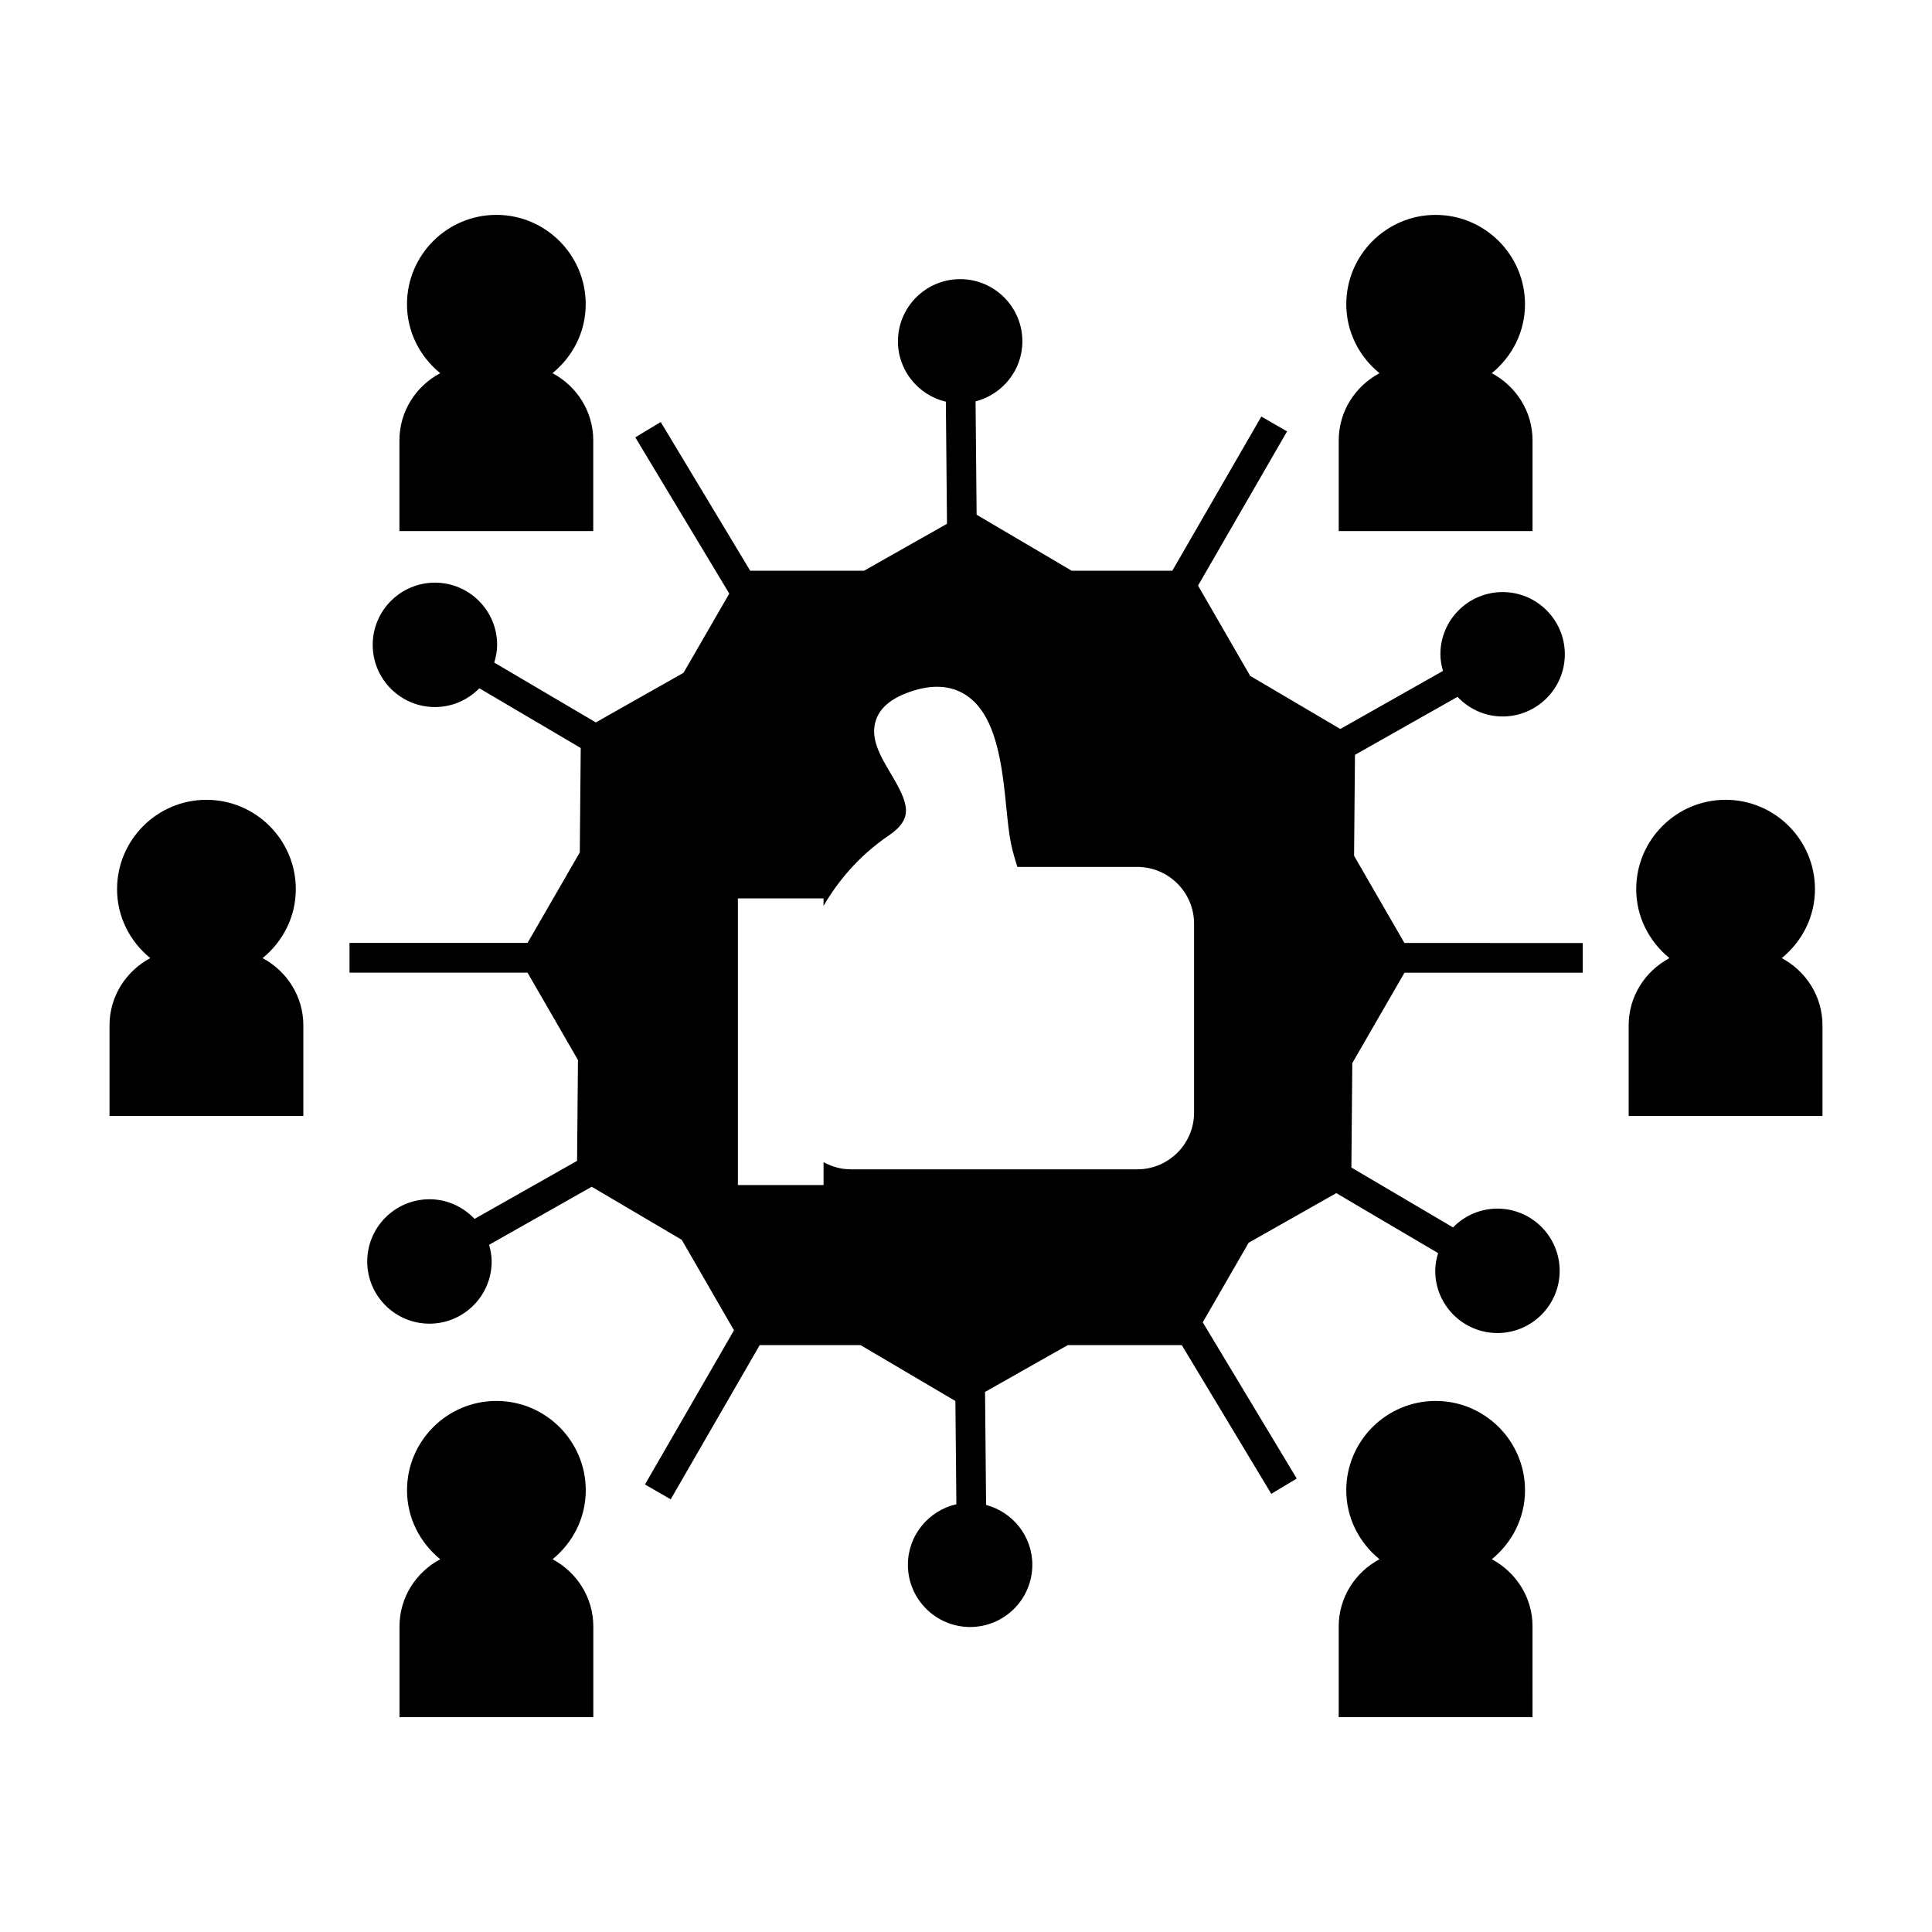
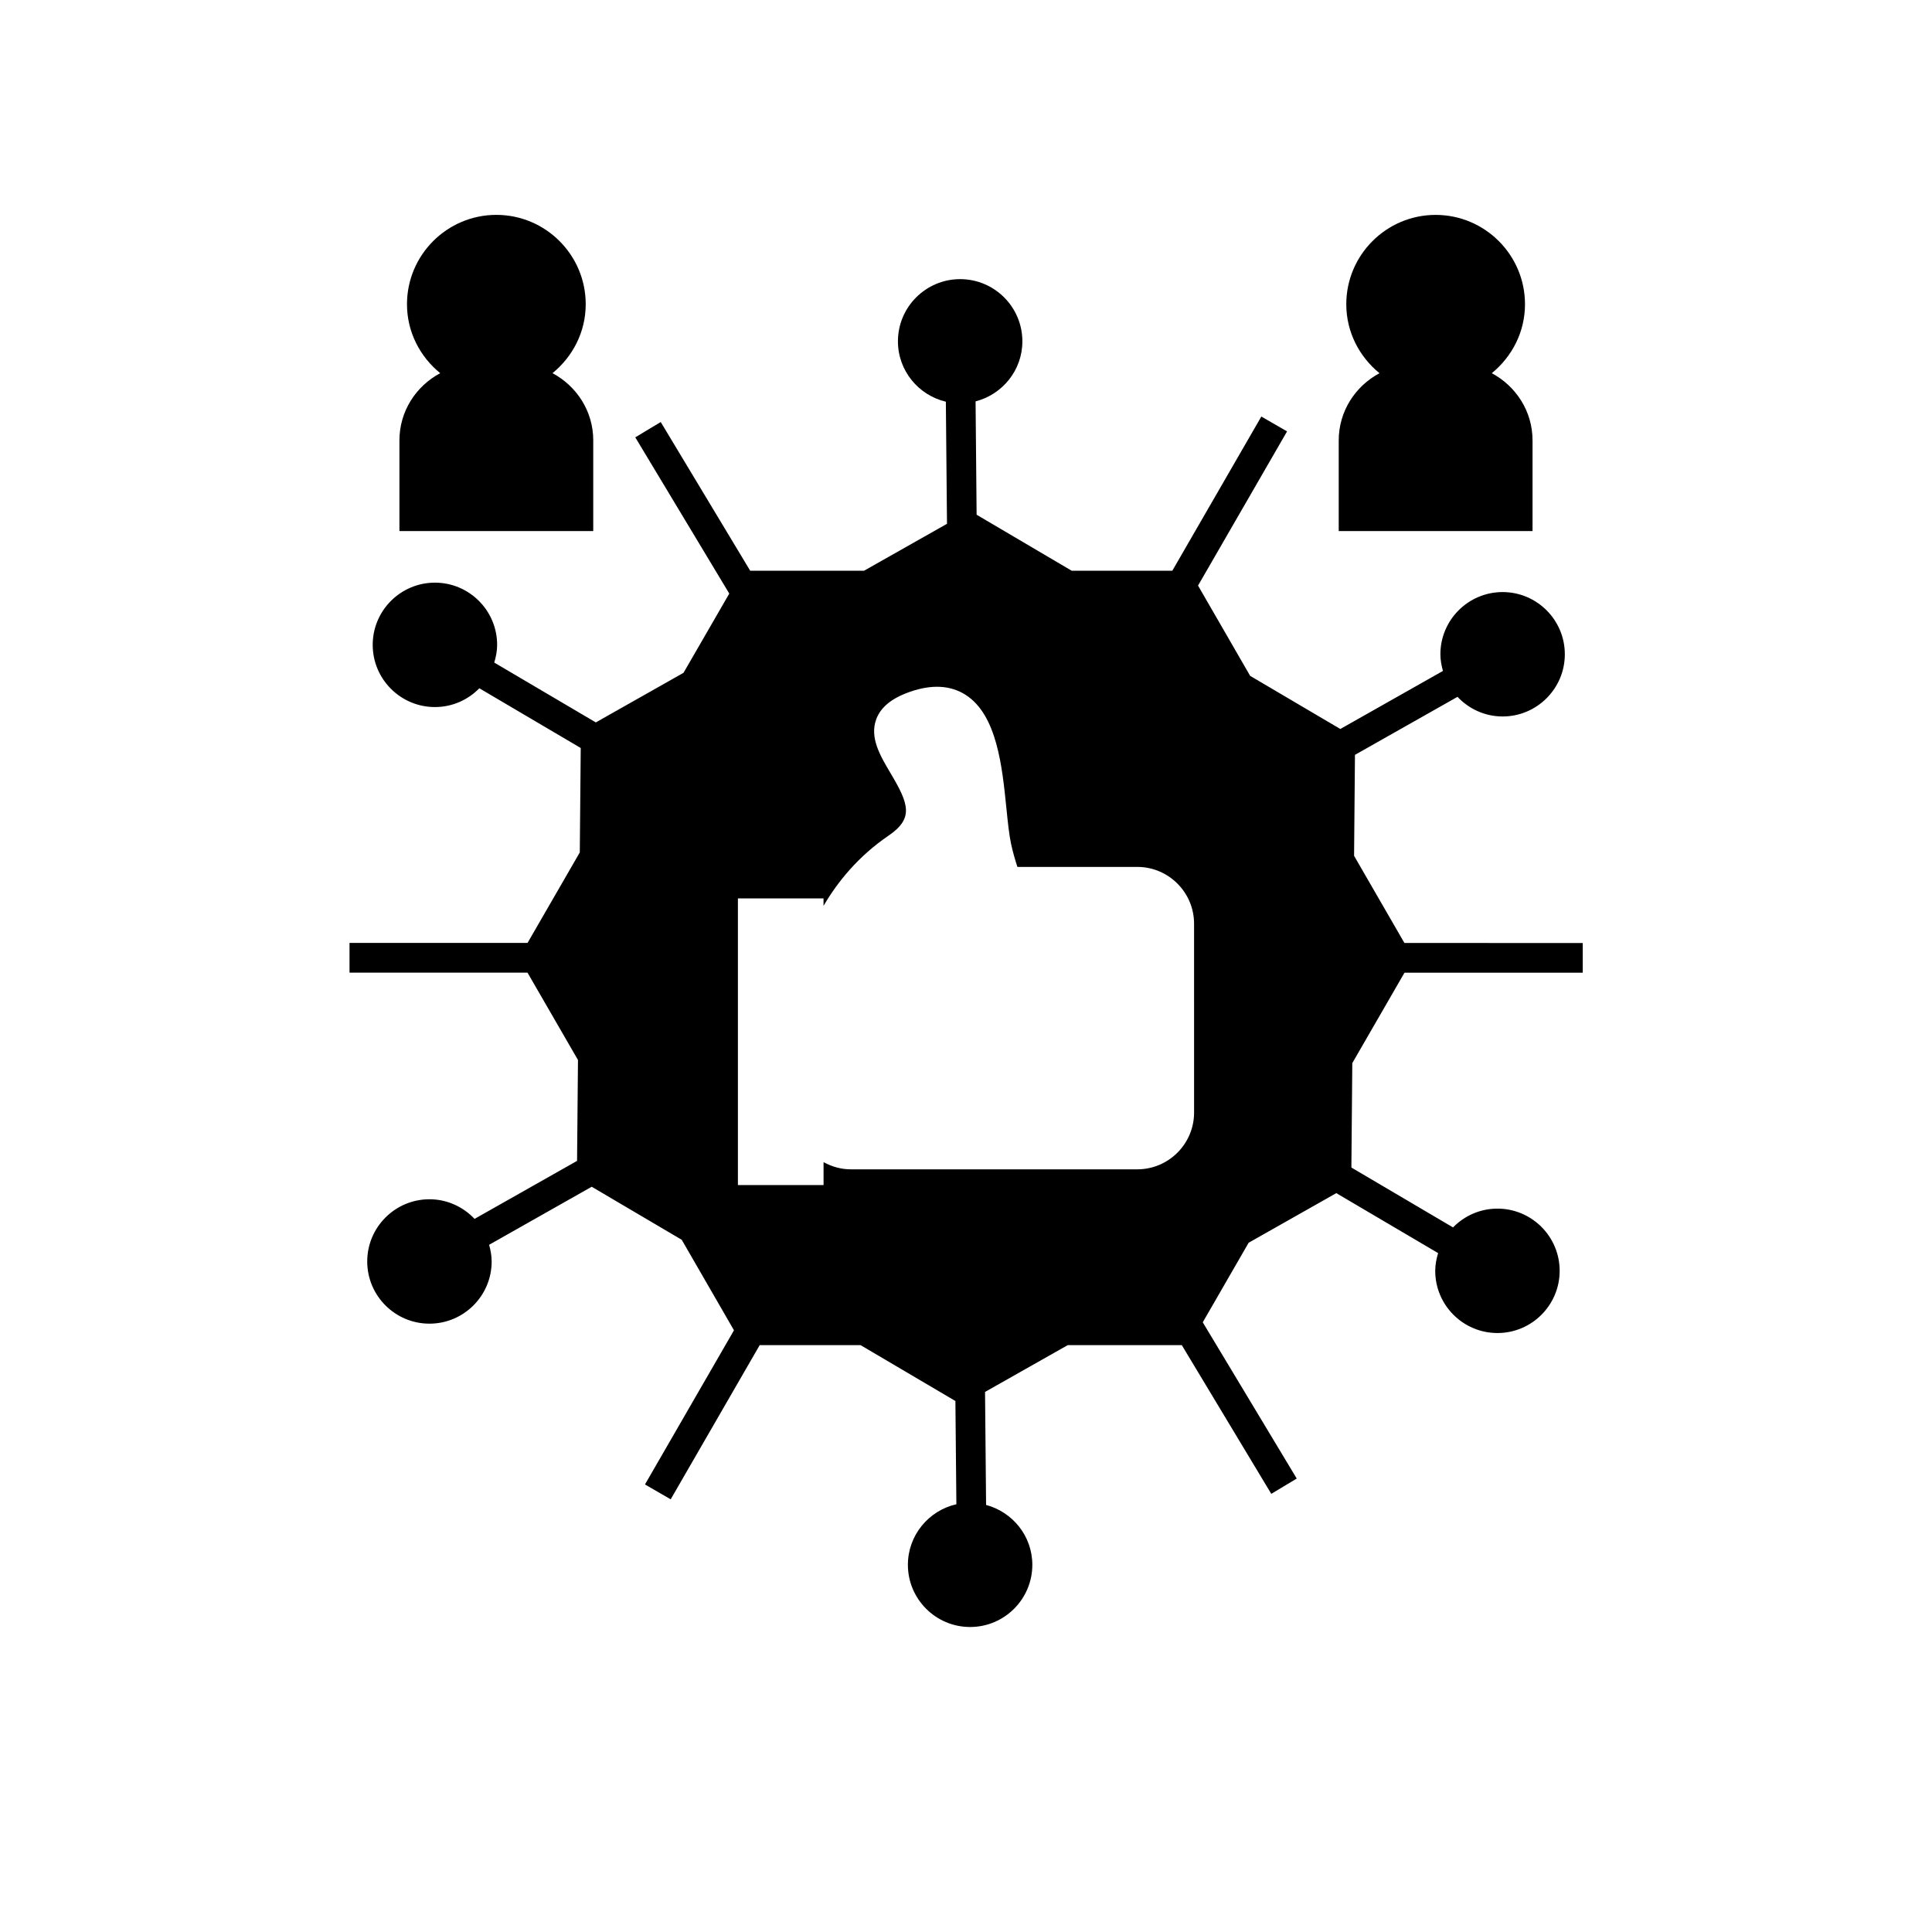
<svg xmlns="http://www.w3.org/2000/svg" fill="#000000" width="800px" height="800px" version="1.1" viewBox="144 144 512 512">
  <g>
    <path d="m297.17 424.91-0.242 26.734-27.168 15.371c-3.008-3.18-7.242-5.199-11.953-5.199-9.09 0-16.488 7.394-16.488 16.484 0 9.09 7.394 16.484 16.488 16.484s16.488-7.394 16.488-16.484c0-1.543-0.285-3.008-0.676-4.418l27.191-15.383 23.855 14.055 13.844 23.988-23.586 40.855 6.816 3.938 23.586-40.859h26.738l25.129 14.805 0.258 27.359c-7.344 1.664-12.848 8.215-12.848 16.047 0 9.09 7.394 16.484 16.488 16.484s16.488-7.394 16.488-16.484c0-7.613-5.223-13.984-12.254-15.863l-0.277-29.949 21.906-12.395h30.242l23.711 39.406 6.742-4.059-24.906-41.402 12.164-21.09 23.227-13.145 26.984 15.895c-0.453 1.496-0.766 3.055-0.766 4.695 0 9.09 7.394 16.484 16.488 16.484s16.488-7.394 16.488-16.484-7.394-16.484-16.488-16.484c-4.613 0-8.781 1.914-11.77 4.981l-26.938-15.871 0.242-27.672 13.828-23.957h47.242v-7.871l-47.258-0.008-13.34-23.102 0.234-26.754 27.176-15.371c3.008 3.184 7.242 5.199 11.953 5.199 9.09 0 16.488-7.394 16.488-16.484 0-9.09-7.394-16.484-16.488-16.484s-16.488 7.394-16.488 16.484c0 1.539 0.285 3 0.676 4.418l-27.195 15.383-23.891-14.074-13.816-23.93 23.59-40.859-6.816-3.938-23.59 40.859h-26.672l-25.191-14.84-0.277-30.039c7.106-1.828 12.402-8.238 12.402-15.91 0-9.09-7.394-16.484-16.488-16.484s-16.488 7.394-16.488 16.484c0 7.777 5.438 14.281 12.699 16l0.301 32.355-21.977 12.434h-30.176l-23.711-39.406-6.742 4.059 24.91 41.406-12.129 20.996-23.238 13.145-26.918-15.859c0.453-1.5 0.766-3.055 0.766-4.695 0-9.09-7.394-16.484-16.488-16.484s-16.488 7.394-16.488 16.484 7.394 16.484 16.488 16.484c4.613 0 8.781-1.914 11.77-4.981l26.871 15.832-0.25 27.672-13.848 23.988h-47.176v7.871h47.168zm42.375-42.828h22.699v1.973c3.754-6.406 9.227-13.141 17.203-18.582 6.742-4.598 5.43-8.383 0.57-16.551-2.746-4.625-5.59-9.406-3.816-14.281 1.18-3.227 4.113-5.621 8.984-7.316 5.766-2.004 10.711-1.73 14.703 0.812 8.316 5.305 9.703 19.012 10.816 30.023 0.363 3.59 0.707 6.981 1.227 9.426 0.473 2.199 1.066 4.219 1.691 6.156h31.766c8.297 0 15.051 6.754 15.051 15.055l0.004 50.035c0 8.301-6.754 15.051-15.051 15.051h-75.957c-2.613 0-5.039-0.73-7.184-1.906v6.078h-22.699v-75.973z" />
-     <path d="m550.14 575.03c0-7.742-4.41-14.402-10.801-17.816 5.332-4.344 8.805-10.875 8.805-18.27 0-13.059-10.621-23.68-23.684-23.68s-23.684 10.621-23.684 23.68c0 7.394 3.473 13.922 8.801 18.27-6.391 3.418-10.805 10.074-10.805 17.816v24.023h51.363l-0.004-24.023z" />
-     <path d="m616.18 397.91c5.332-4.344 8.805-10.875 8.805-18.27 0-13.059-10.621-23.684-23.684-23.684s-23.684 10.621-23.684 23.684c0 7.394 3.473 13.922 8.801 18.27-6.398 3.418-10.805 10.074-10.805 17.816v24.02h51.363v-24.02c0.004-7.742-4.406-14.398-10.797-17.816z" />
    <path d="m500.78 224.63c0 7.394 3.473 13.922 8.801 18.27-6.398 3.418-10.805 10.074-10.805 17.816v24.023h51.363v-24.023c0-7.742-4.41-14.402-10.801-17.816 5.328-4.344 8.801-10.879 8.801-18.27 0-13.059-10.621-23.68-23.684-23.68-13.051 0-23.676 10.621-23.676 23.68z" />
-     <path d="m249.87 575.03v24.023h51.363v-24.023c0-7.742-4.41-14.402-10.801-17.816 5.328-4.344 8.801-10.875 8.801-18.27 0-13.059-10.621-23.68-23.684-23.68s-23.684 10.621-23.684 23.68c0 7.394 3.473 13.922 8.801 18.27-6.394 3.418-10.797 10.078-10.797 17.816z" />
-     <path d="m224.39 415.73c0-7.742-4.41-14.402-10.801-17.816 5.328-4.344 8.801-10.879 8.801-18.27 0-13.059-10.621-23.684-23.684-23.684s-23.684 10.621-23.684 23.684c0 7.394 3.473 13.922 8.801 18.27-6.391 3.418-10.801 10.074-10.801 17.816v24.02h51.363v-24.02z" />
-     <path d="m301.22 260.71c0-7.742-4.41-14.402-10.801-17.816 5.328-4.344 8.801-10.879 8.801-18.27 0-13.059-10.621-23.68-23.68-23.68-13.059 0-23.684 10.621-23.684 23.68 0 7.394 3.473 13.922 8.801 18.27-6.398 3.418-10.805 10.074-10.805 17.816v24.023h51.363v-24.023z" />
+     <path d="m301.22 260.71c0-7.742-4.41-14.402-10.801-17.816 5.328-4.344 8.801-10.879 8.801-18.27 0-13.059-10.621-23.68-23.68-23.68-13.059 0-23.684 10.621-23.684 23.68 0 7.394 3.473 13.922 8.801 18.27-6.398 3.418-10.805 10.074-10.805 17.816v24.023h51.363v-24.023" />
  </g>
</svg>